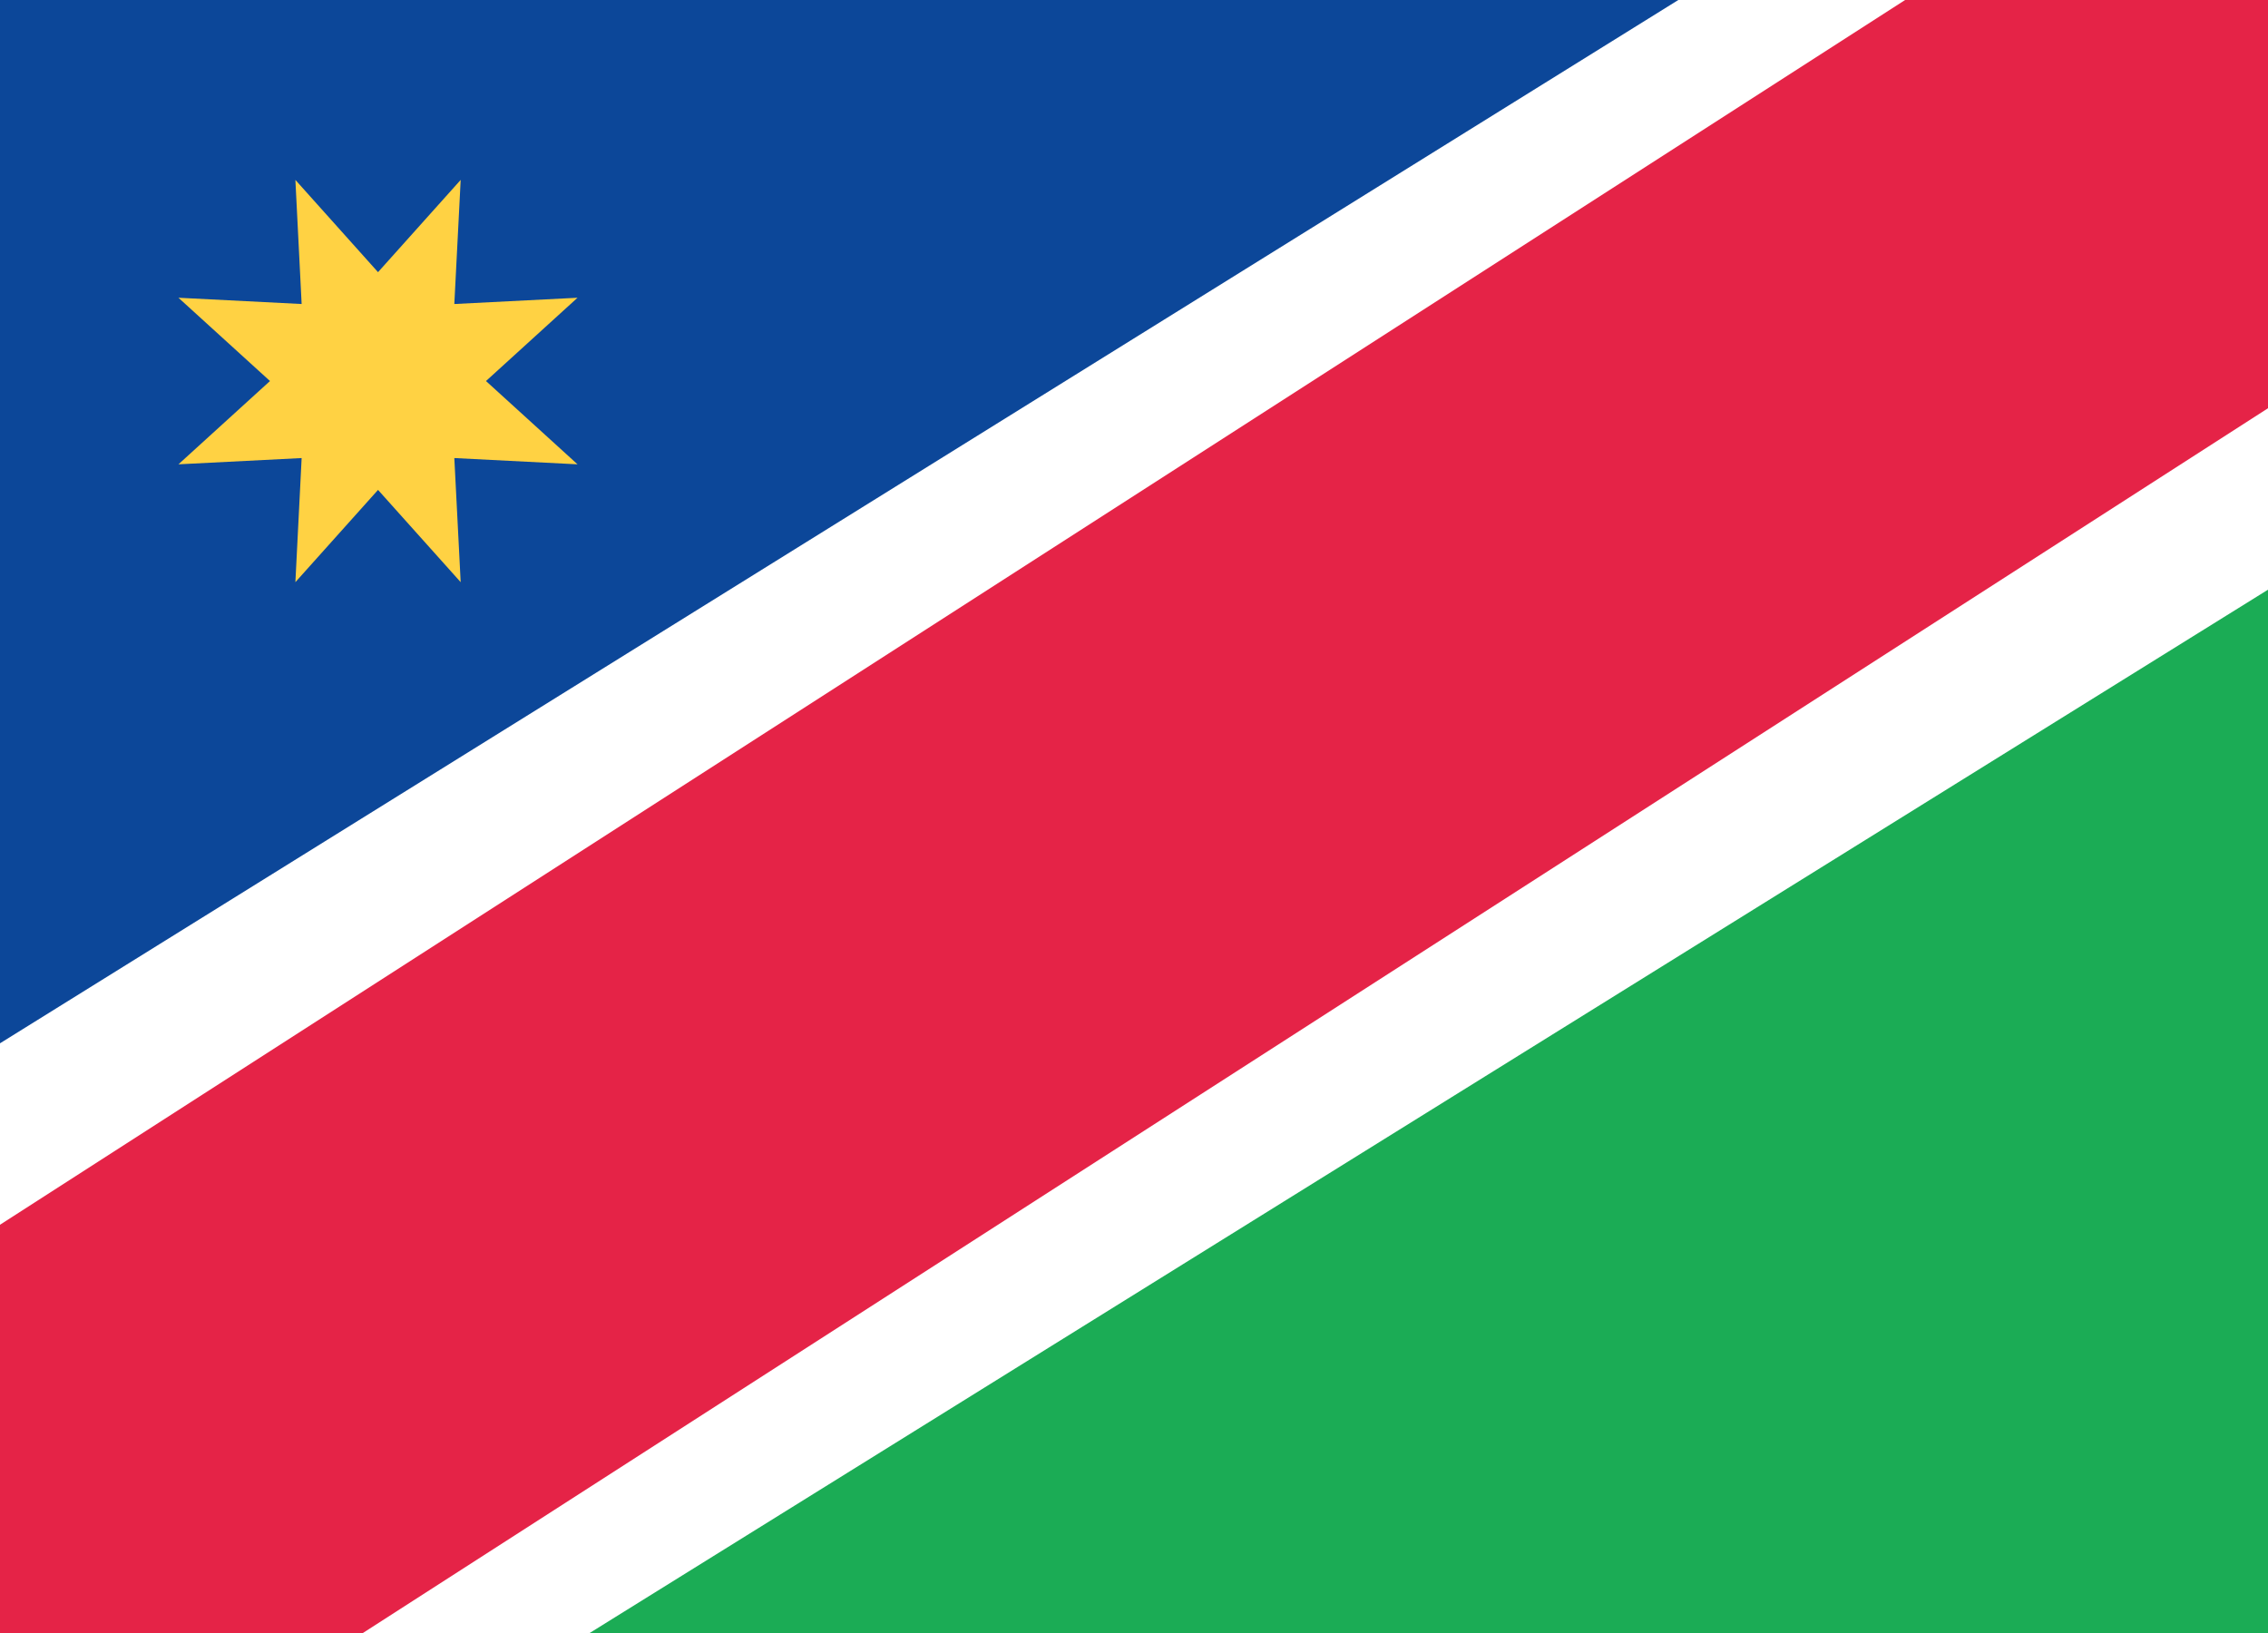
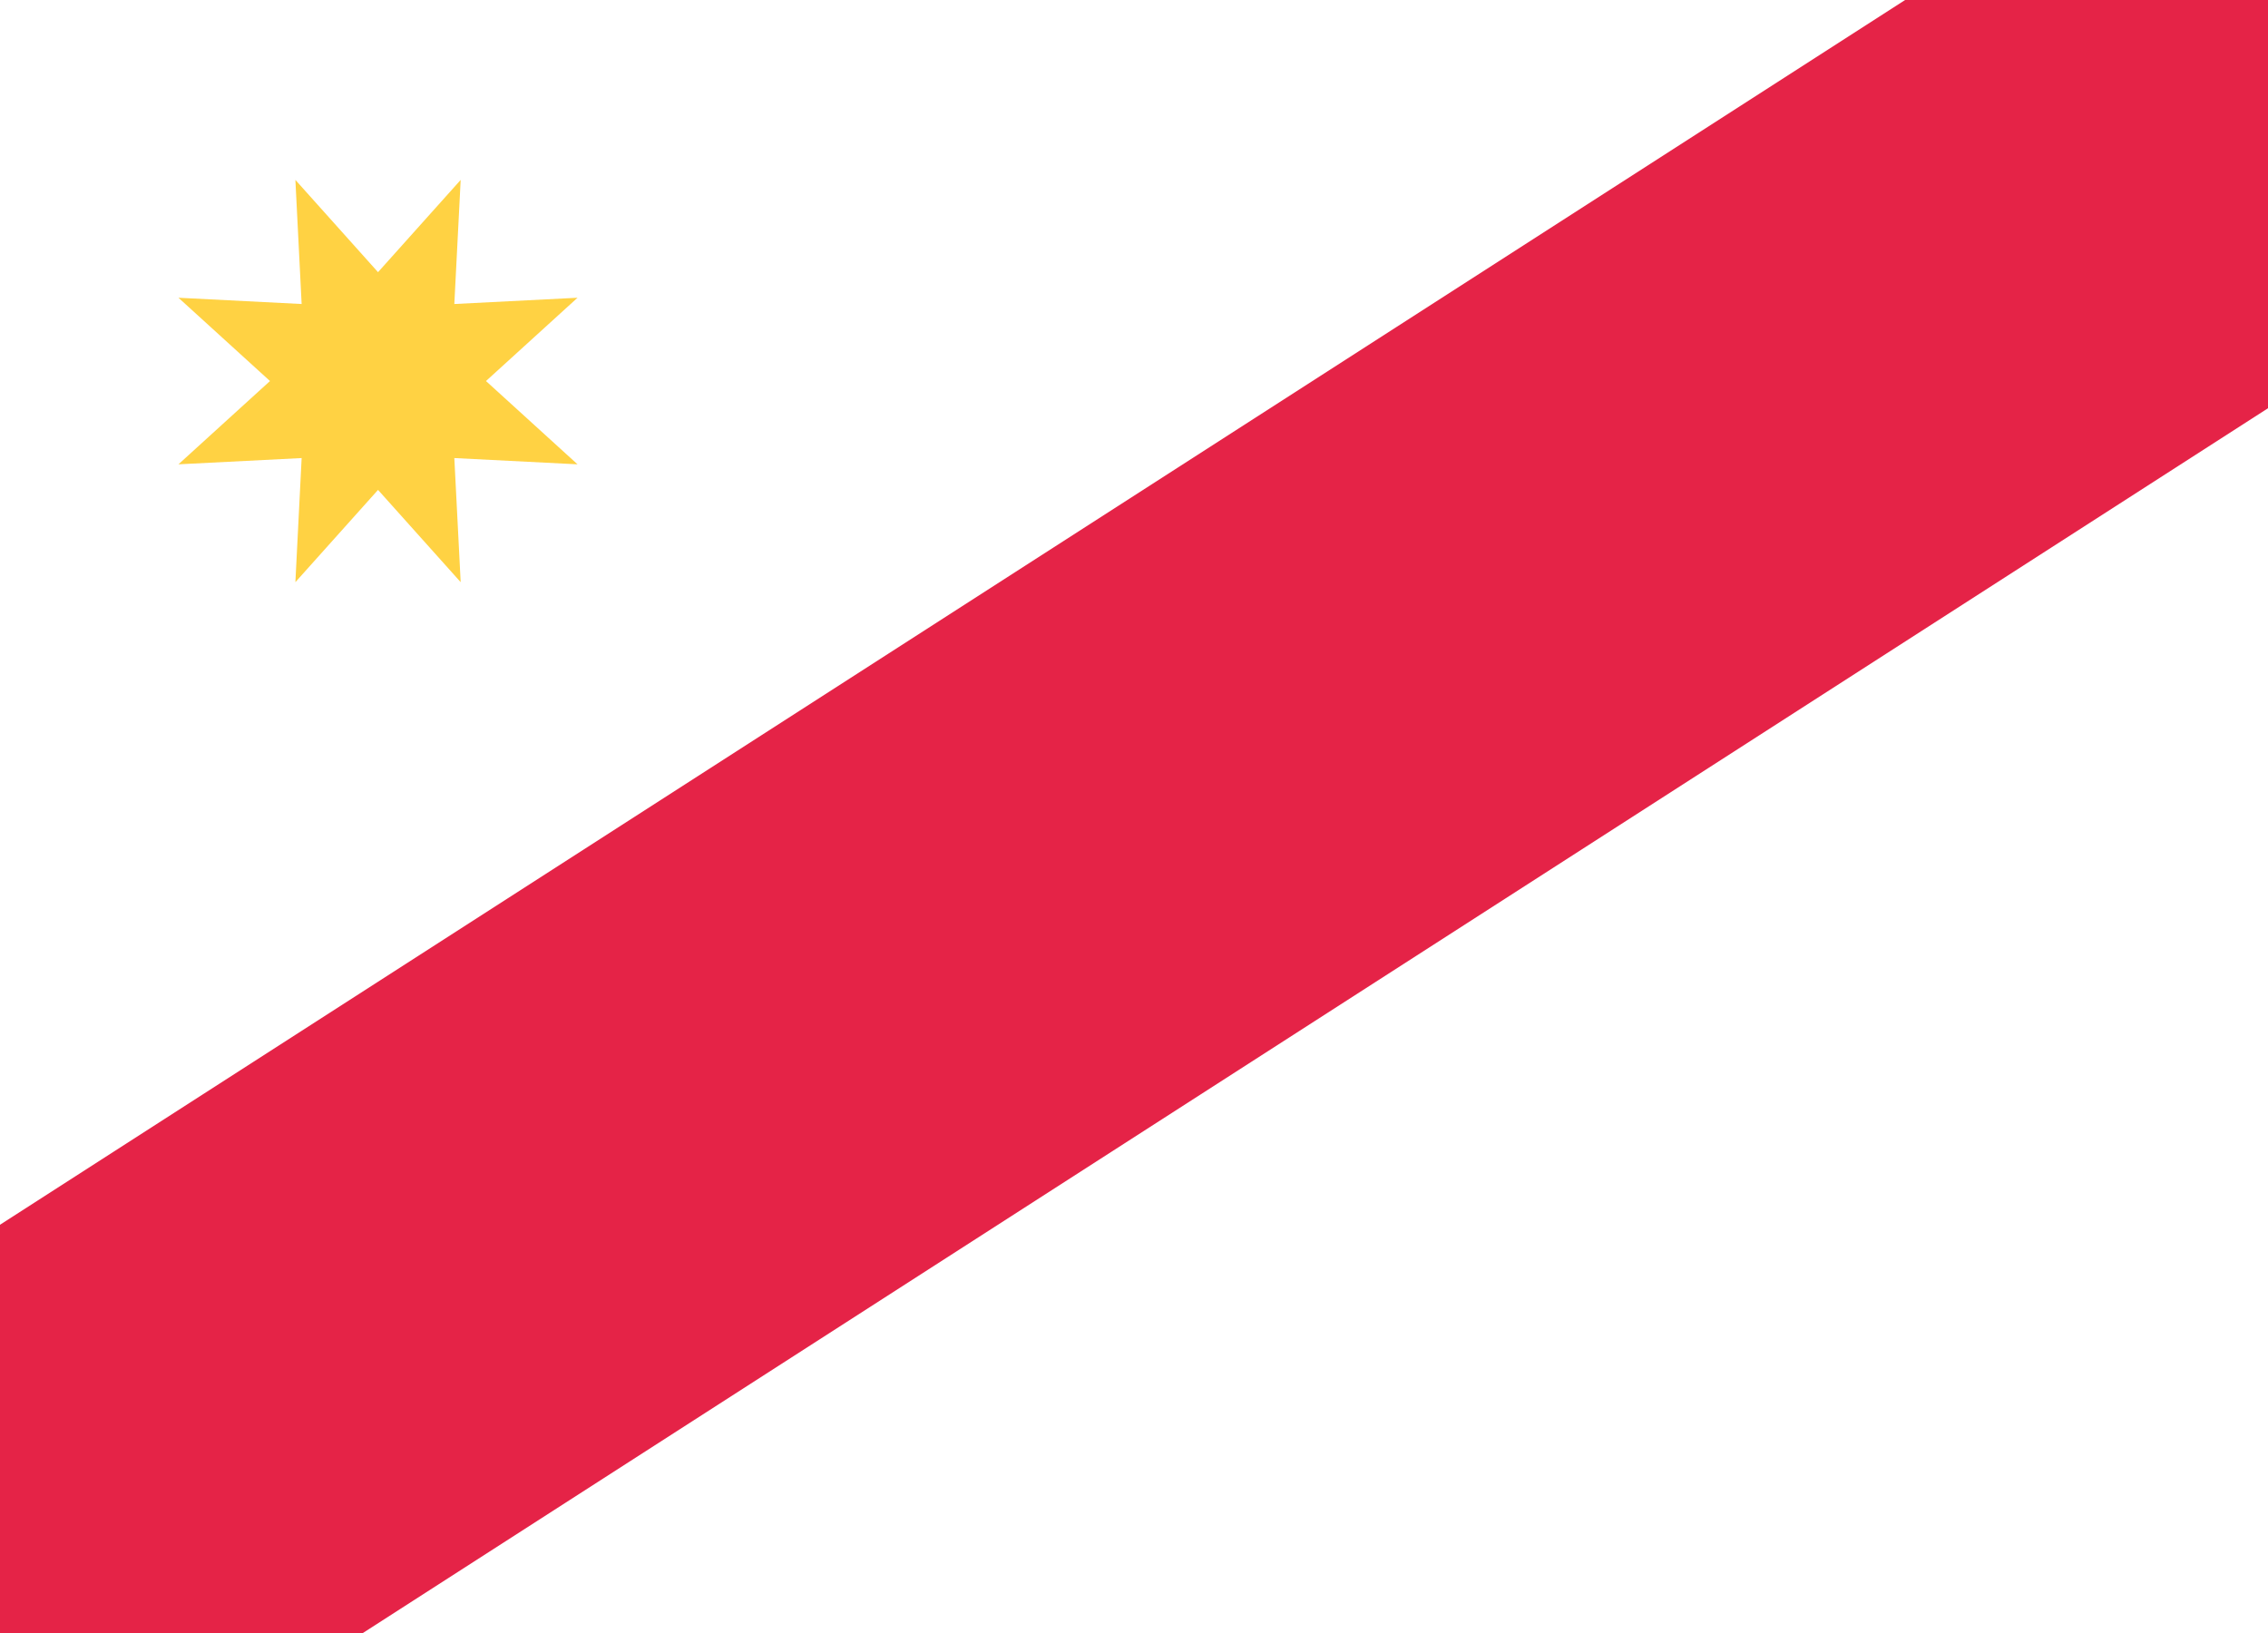
<svg xmlns="http://www.w3.org/2000/svg" width="25" height="18" viewBox="0 0 25 18">
  <g fill="none" fill-rule="evenodd">
-     <polygon fill="#0C4799" points="0 0 18.5 0 0 11.5" />
-     <polygon fill="#1BAC55" points="25 6.5 25 18 6.5 18" />
    <polygon fill="#FFD243" points="4.167 5.4 3.256 6.417 3.325 5.049 1.967 5.118 2.976 4.2 1.967 3.282 3.325 3.351 3.256 1.983 4.167 3 5.078 1.983 5.008 3.351 6.366 3.282 5.357 4.2 6.366 5.118 5.008 5.049 5.078 6.417" />
    <polygon fill="#E52347" points="0 13.5 21 0 25 0 25 4.5 4 18 0 18" />
  </g>
</svg>